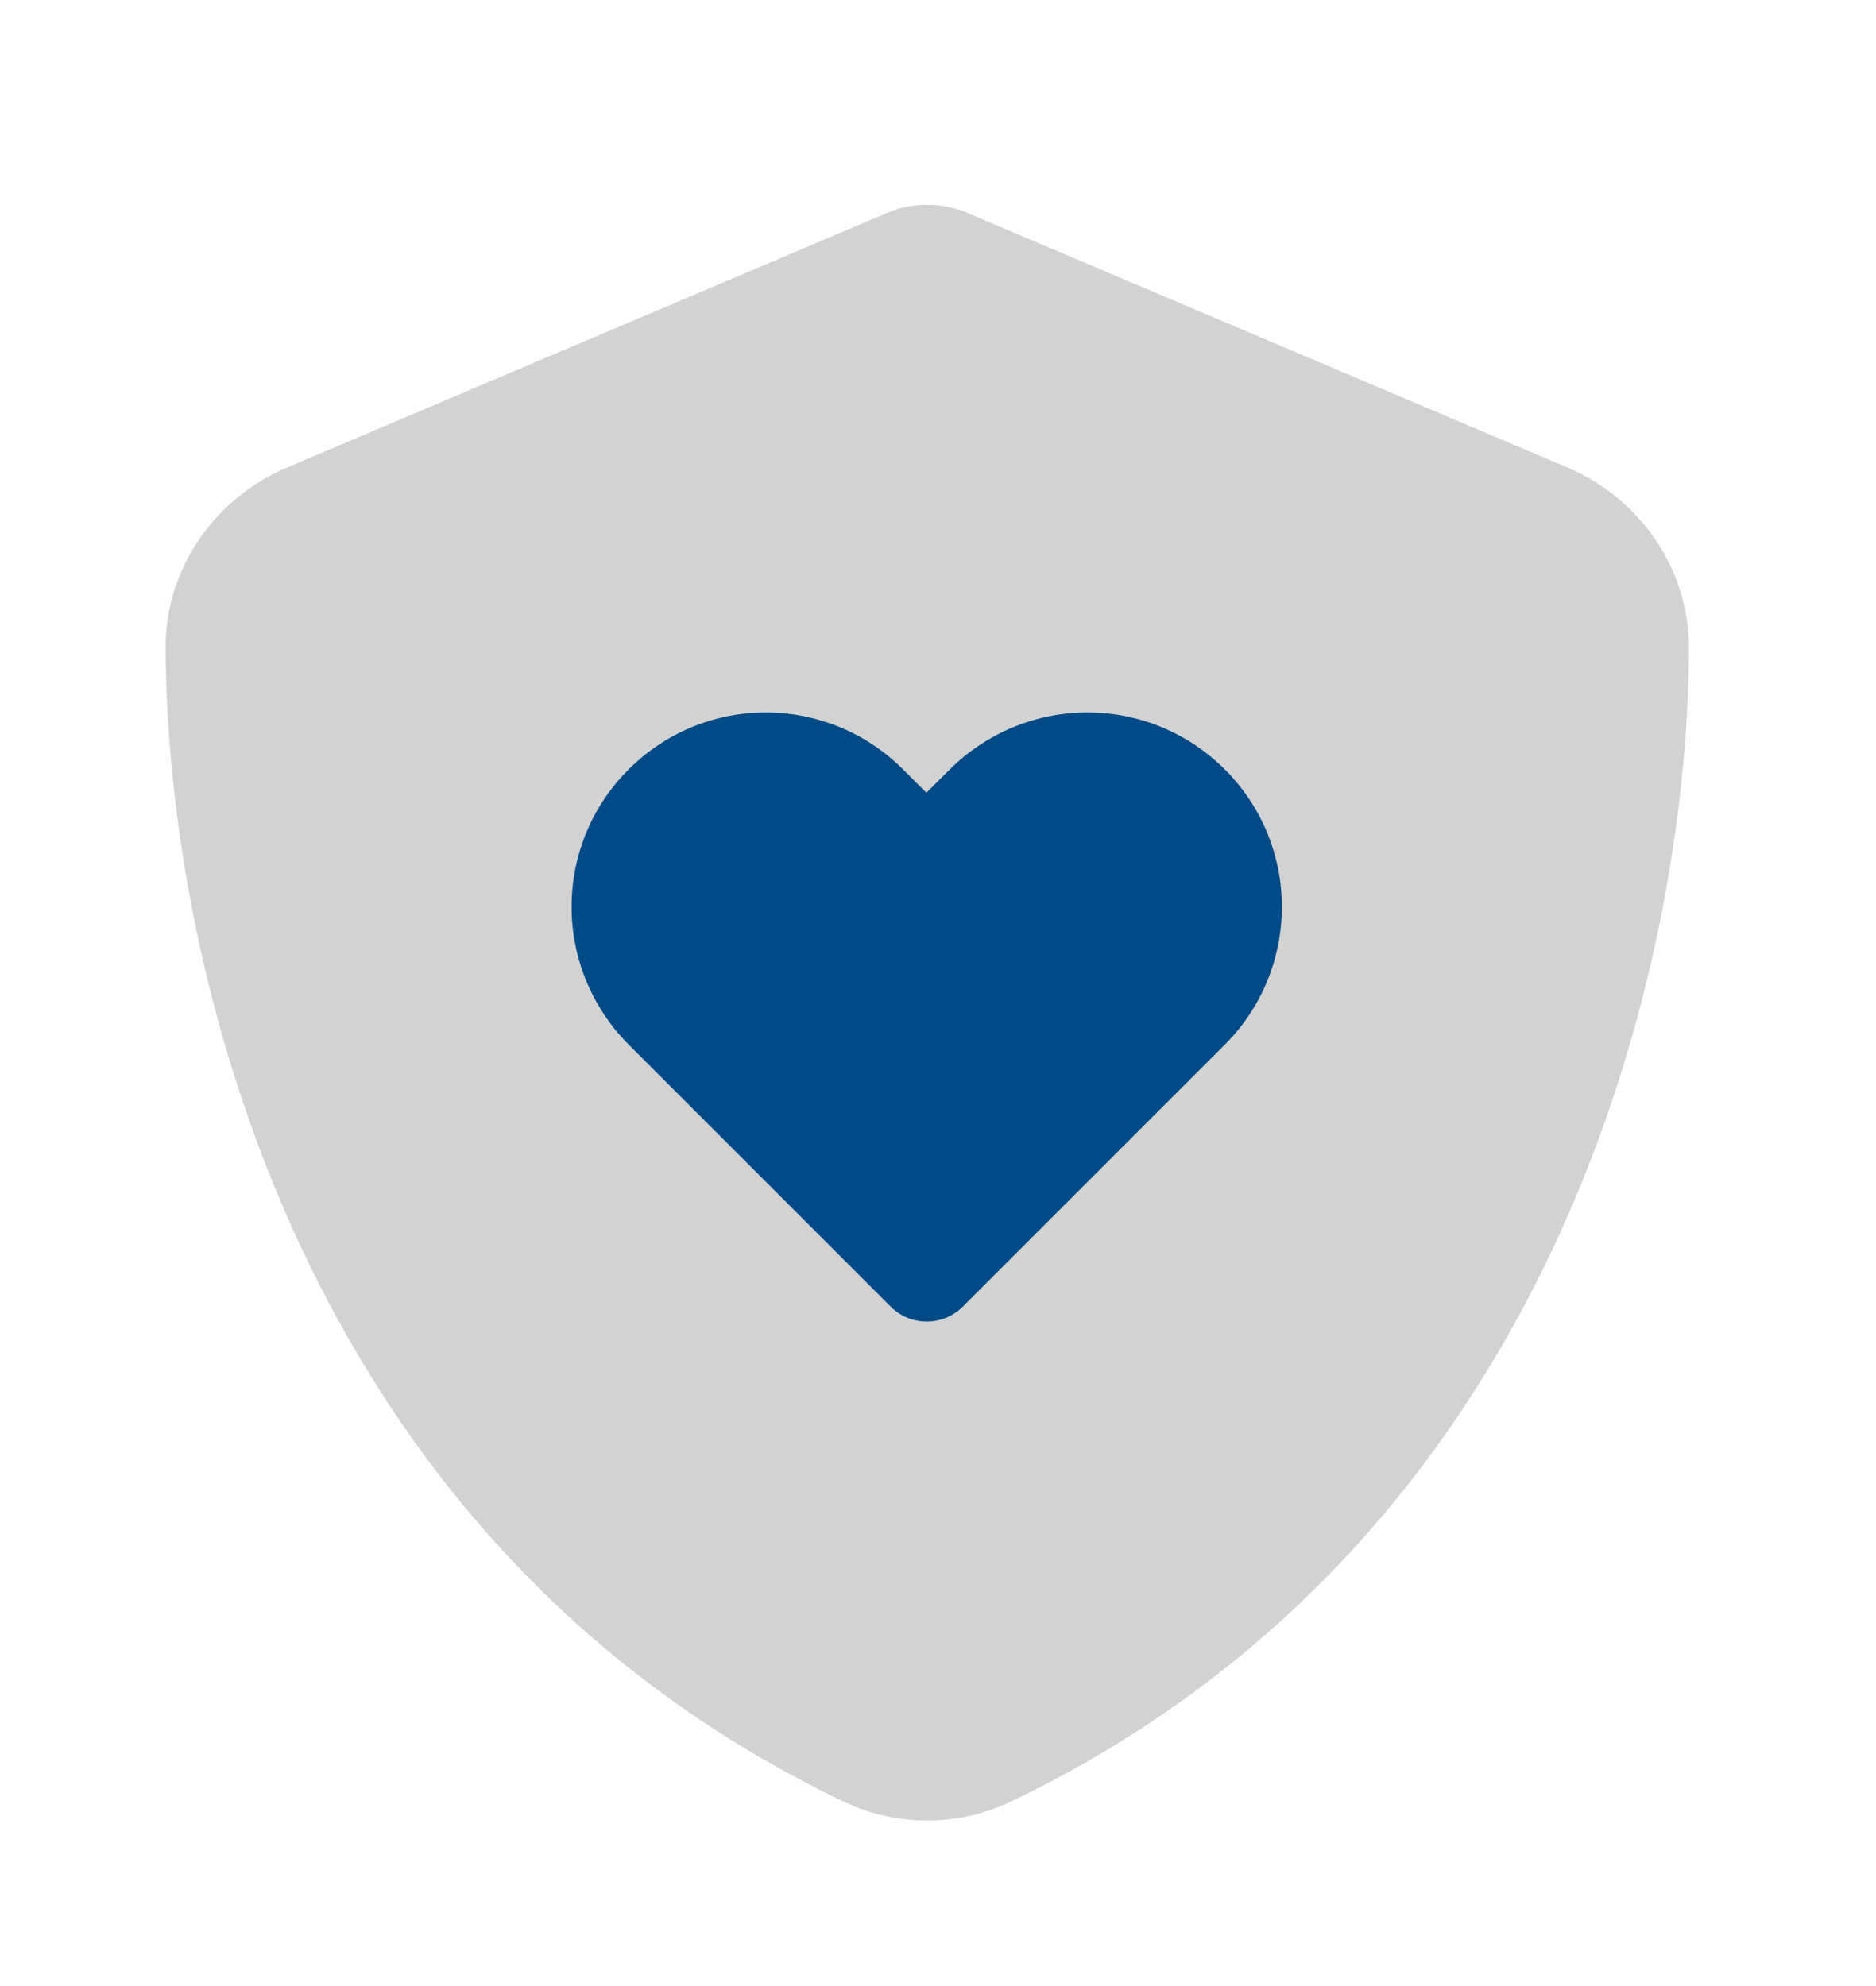
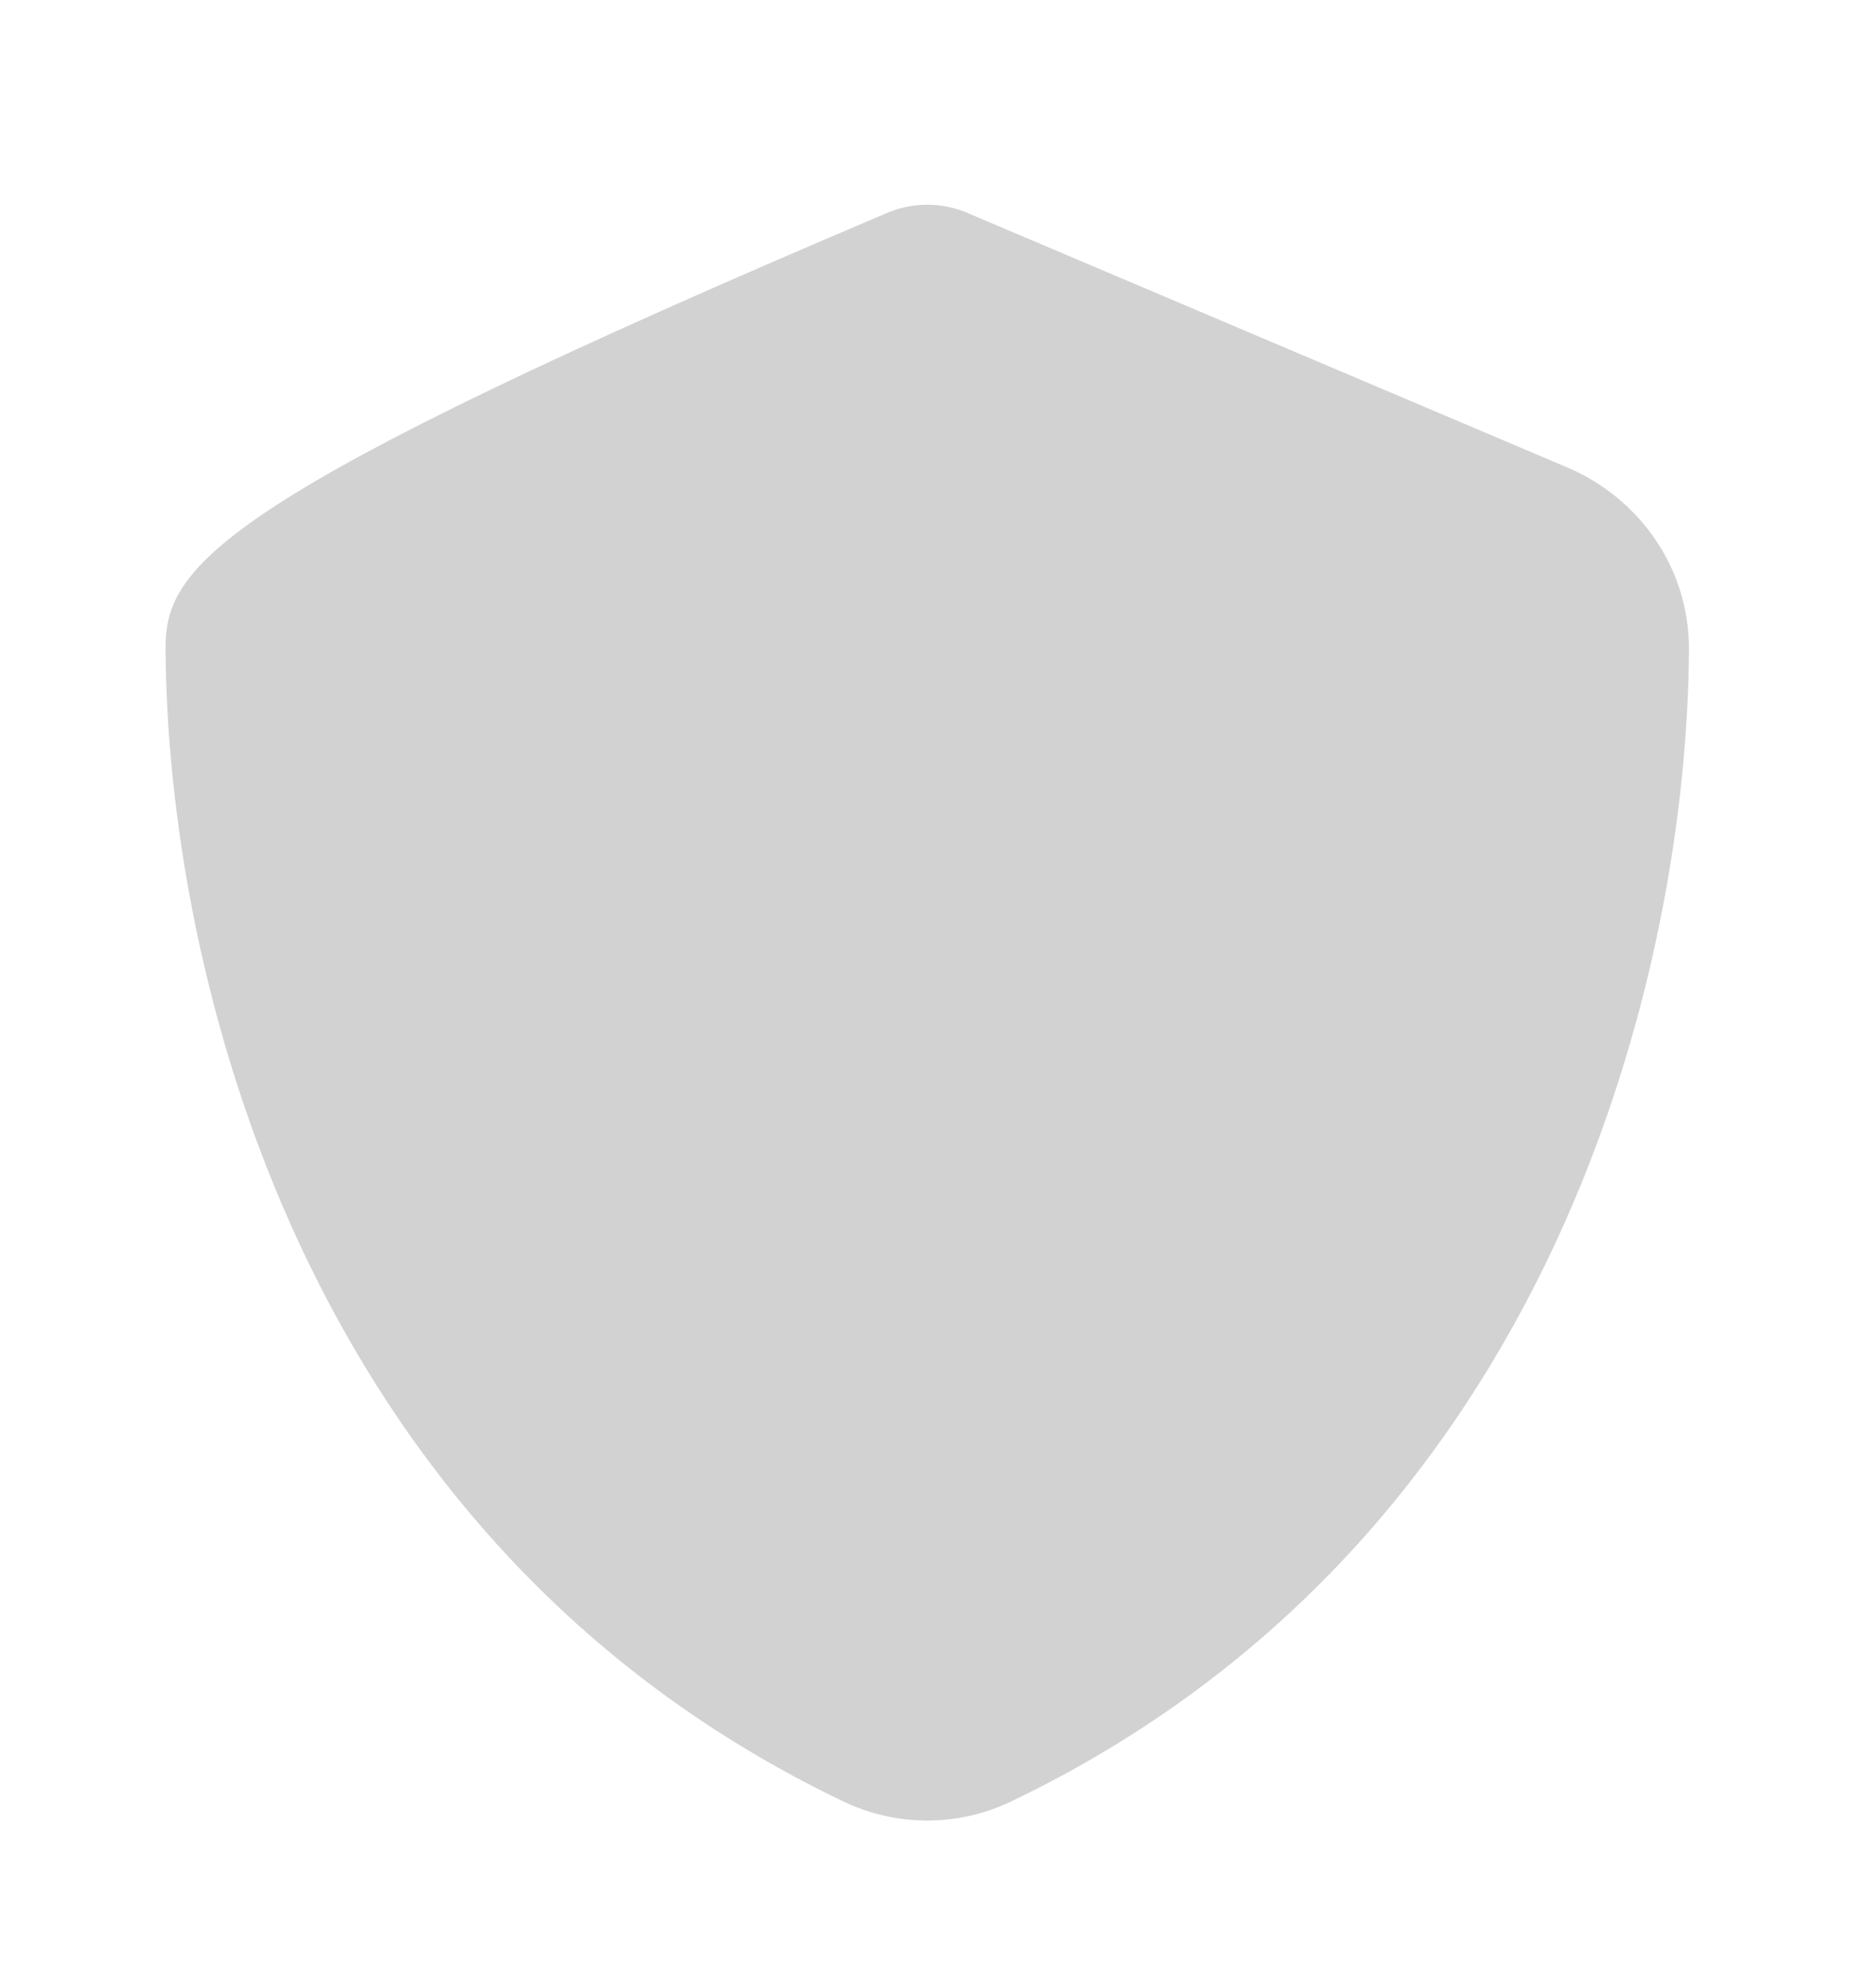
<svg xmlns="http://www.w3.org/2000/svg" width="34" height="36" viewBox="0 0 34 36" fill="none">
  <g id="Frame 1326">
    <g id="Group 118">
-       <path id="Secondary" opacity="0.4" d="M3 11.746C3.029 17.47 5.376 27.91 15.286 32.655C16.247 33.115 17.363 33.115 18.323 32.655C28.234 27.91 30.581 17.47 30.61 11.764C30.61 10.245 29.666 9.009 28.407 8.474L17.576 3.878C17.334 3.768 17.075 3.711 16.805 3.711C16.535 3.711 16.276 3.768 16.034 3.878L5.203 8.474C3.943 9.009 3 10.245 3 11.746ZM23.247 16.452C23.247 16.429 23.247 16.434 23.247 16.452V16.452Z" fill="#8E8E8E" />
-       <path id="Primary" d="M13.885 12.914C11.941 12.914 10.359 14.49 10.359 16.44C10.359 17.372 10.733 18.269 11.389 18.931L16.146 23.688C16.503 24.044 17.089 24.044 17.446 23.688L22.203 18.931C22.864 18.269 23.232 17.372 23.232 16.44C23.232 14.496 21.656 12.914 19.706 12.914C18.775 12.914 17.877 13.288 17.216 13.944L16.79 14.369L16.364 13.944C15.703 13.282 14.806 12.914 13.874 12.914H13.885Z" fill="#004B87" />
+       <path id="Secondary" opacity="0.4" d="M3 11.746C3.029 17.47 5.376 27.91 15.286 32.655C16.247 33.115 17.363 33.115 18.323 32.655C28.234 27.91 30.581 17.47 30.61 11.764C30.61 10.245 29.666 9.009 28.407 8.474L17.576 3.878C17.334 3.768 17.075 3.711 16.805 3.711C16.535 3.711 16.276 3.768 16.034 3.878C3.943 9.009 3 10.245 3 11.746ZM23.247 16.452C23.247 16.429 23.247 16.434 23.247 16.452V16.452Z" fill="#8E8E8E" />
    </g>
  </g>
</svg>